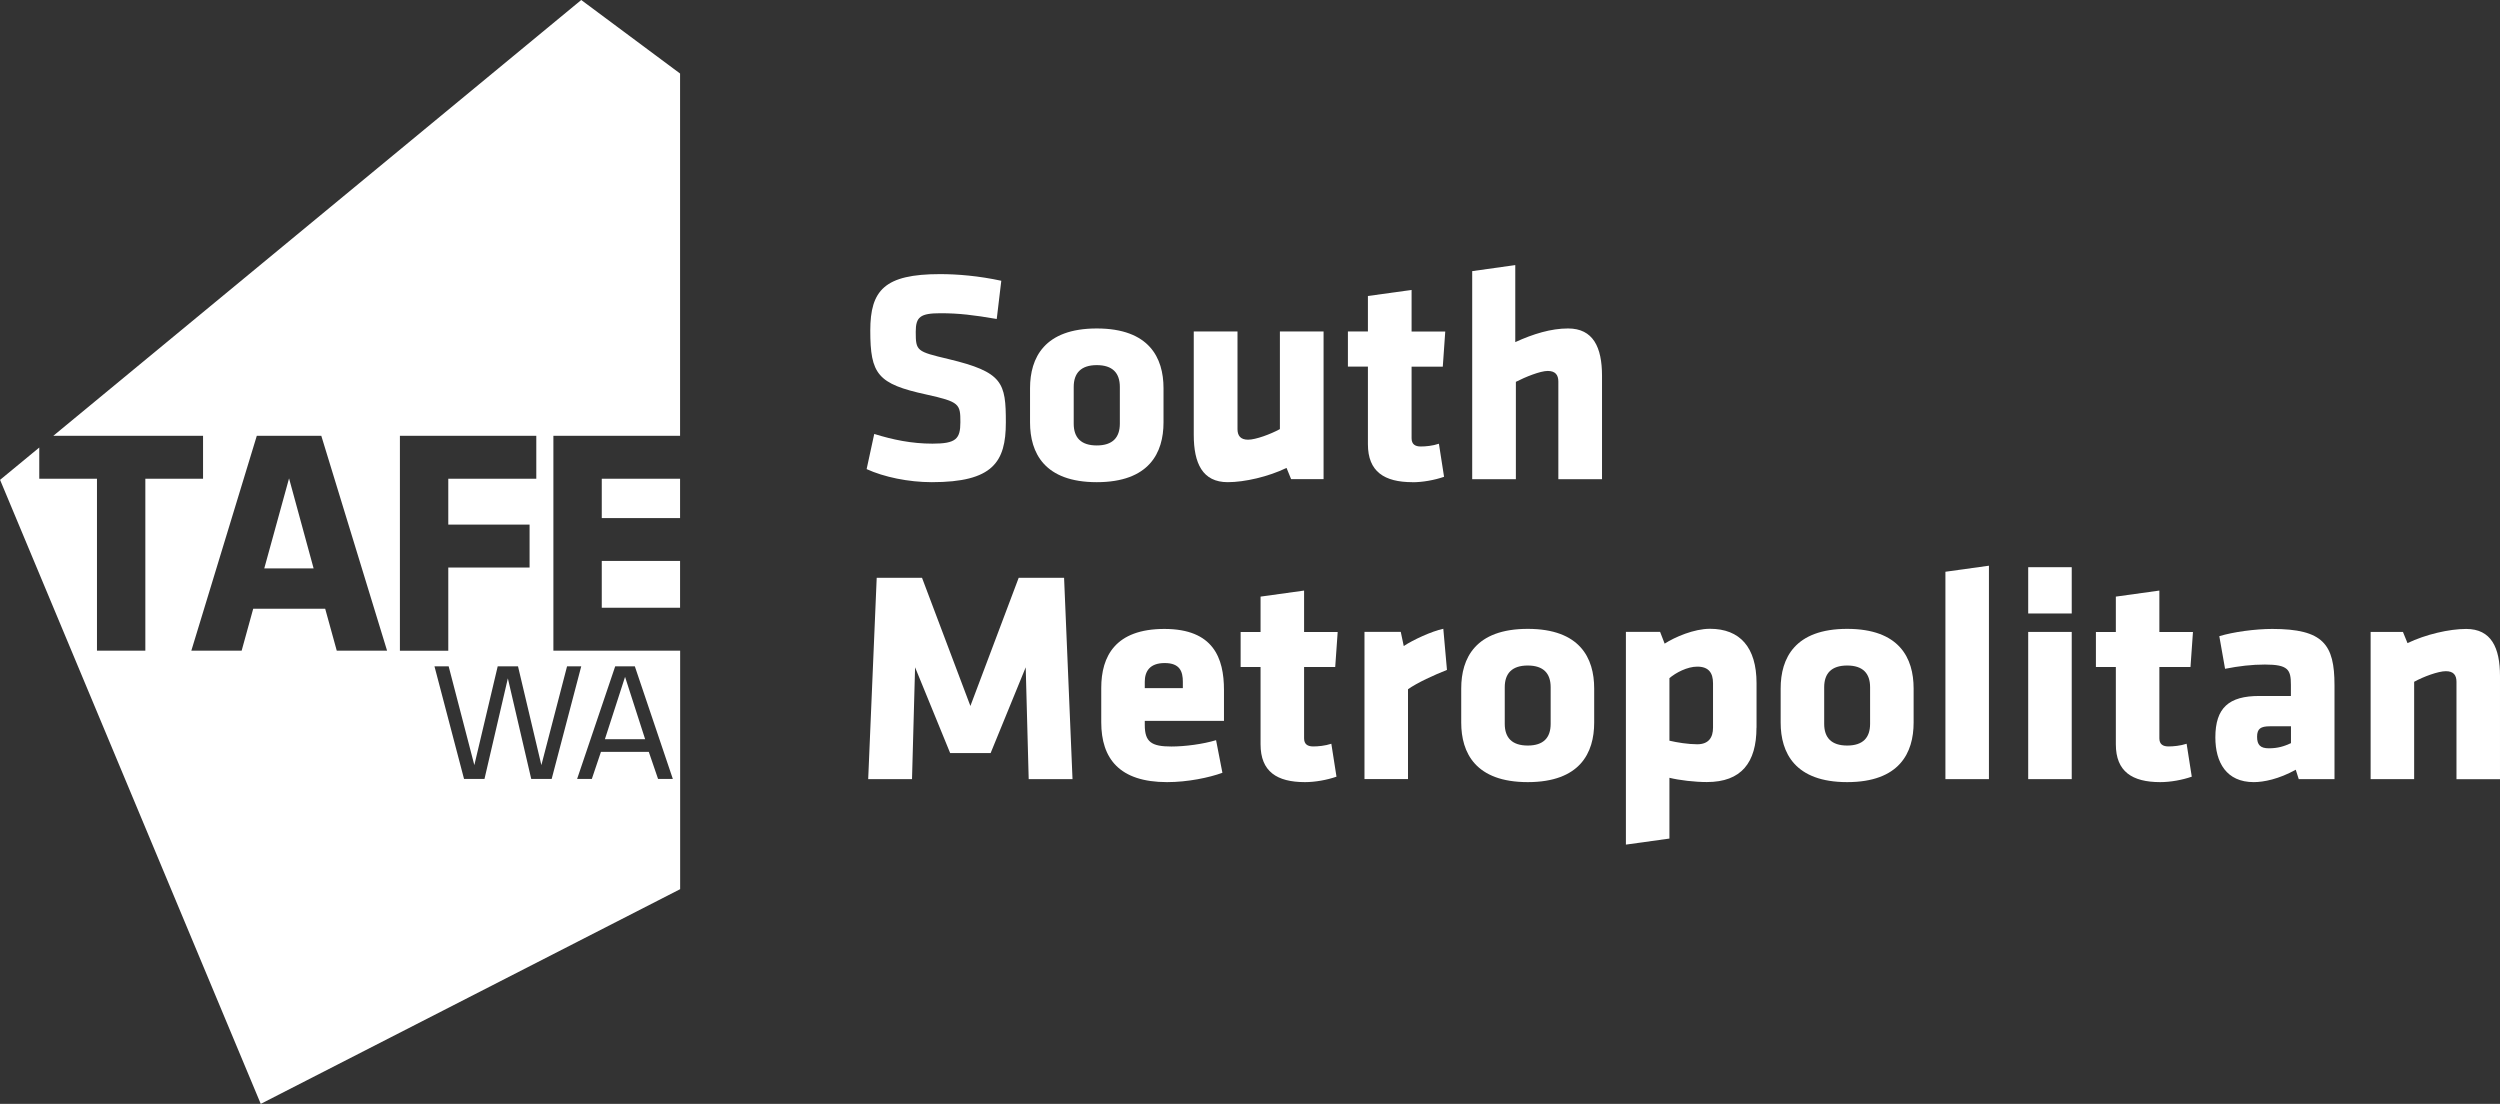
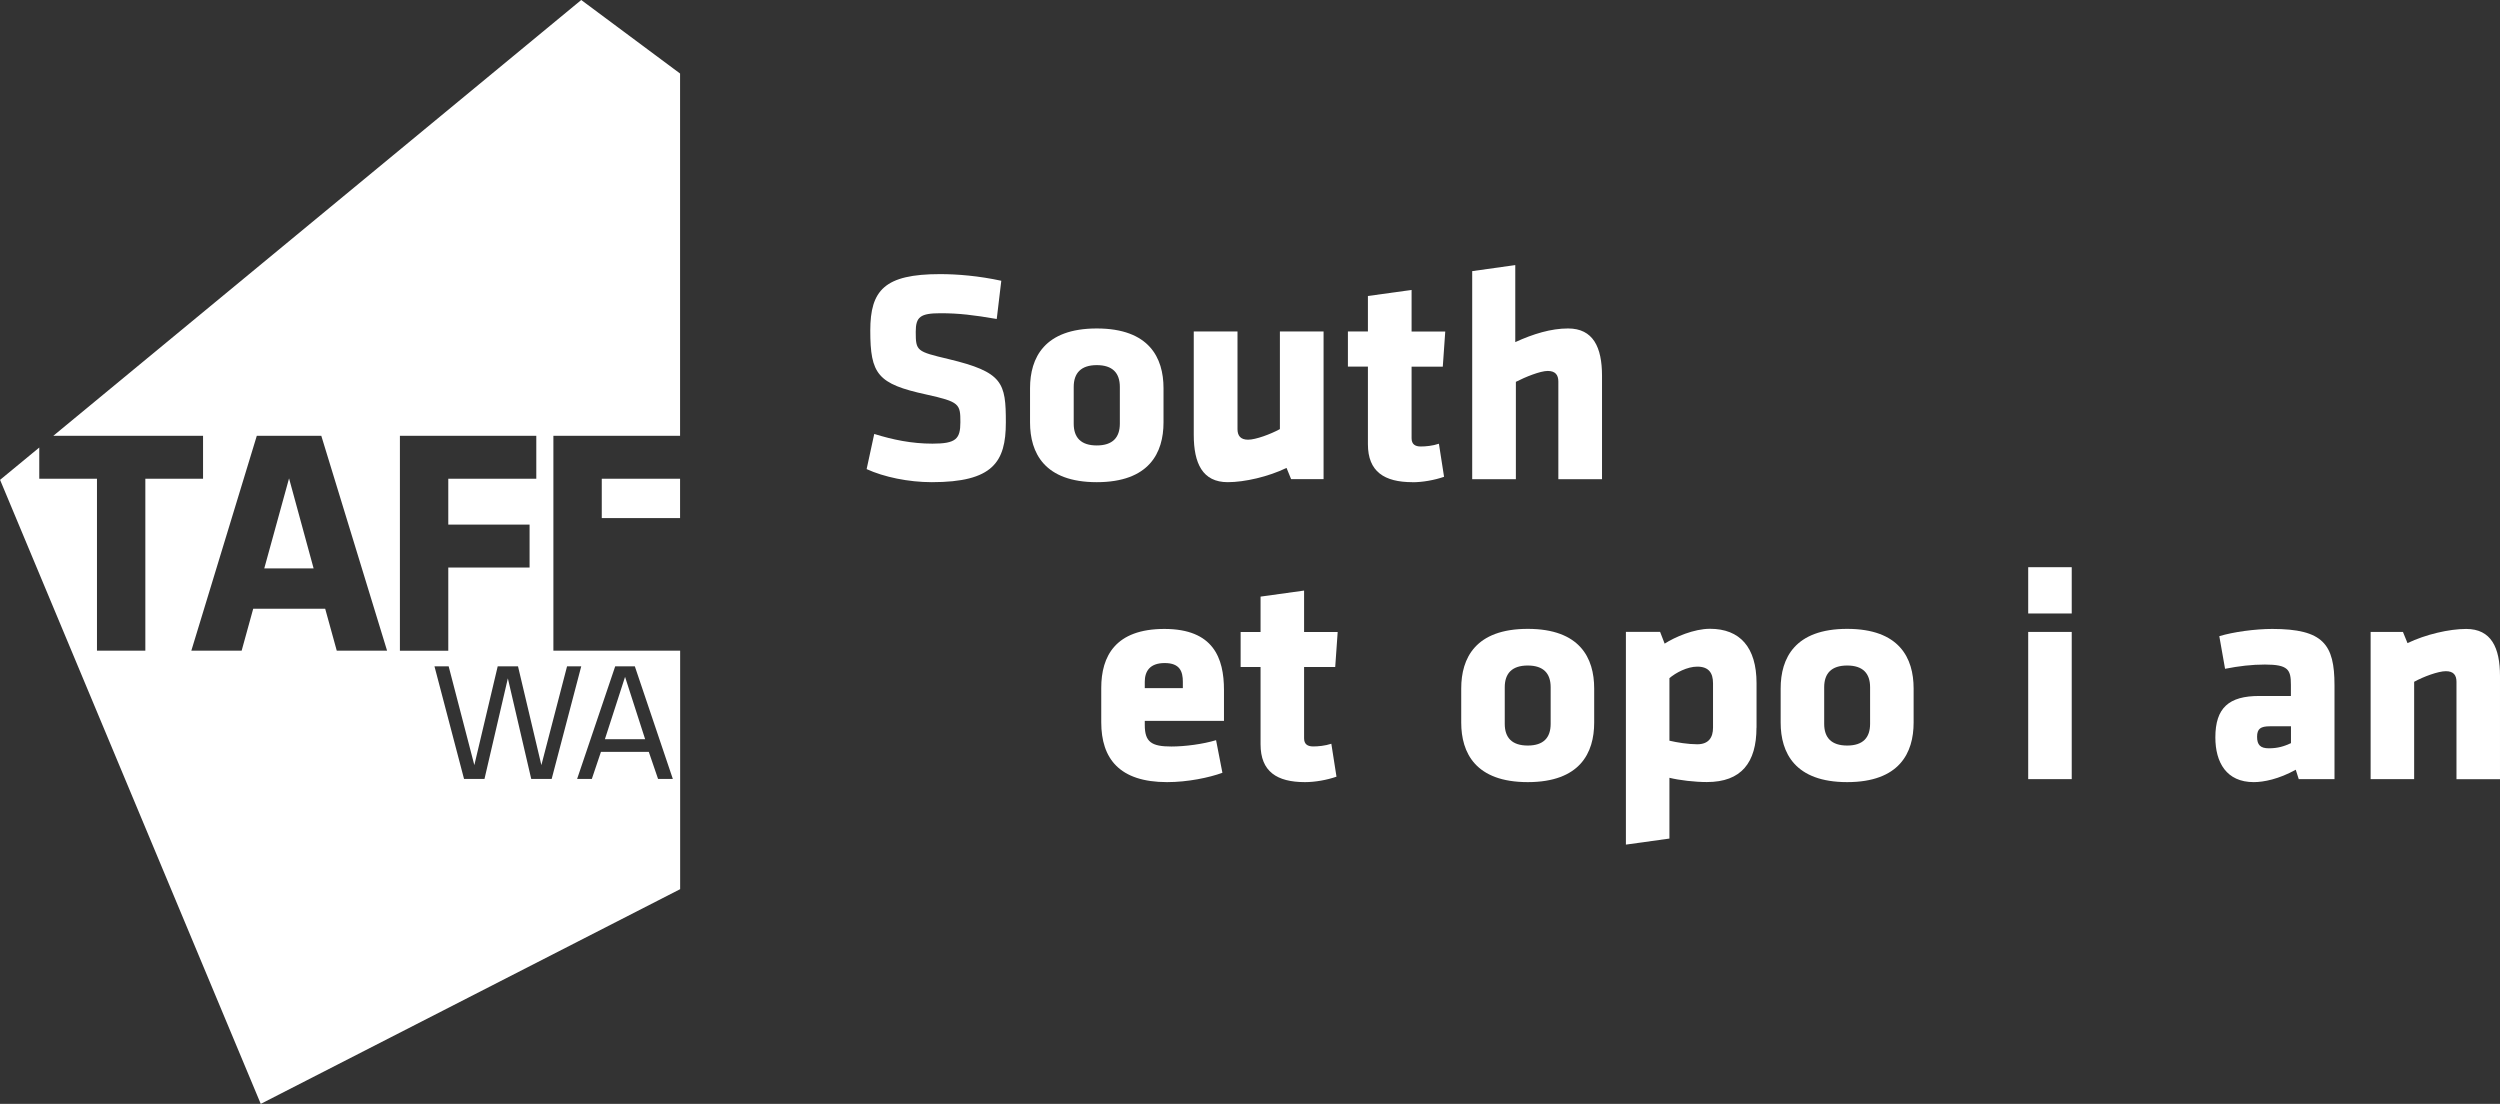
<svg xmlns="http://www.w3.org/2000/svg" id="Layer_1" data-name="Layer 1" viewBox="0 0 334.89 147.87">
  <rect x="0" y="0" width="334.89" height="147.87" fill="#333333" stroke="none" />
  <defs>
    <style>
      .cls-1 {
        fill: #fff;
      }
    </style>
  </defs>
  <polygon class="cls-1" points="81.03 99.02 86.42 99.02 83.73 90.67 81.03 99.02 81.03 99.02" />
  <polygon class="cls-1" points="35.4 76.14 42.01 76.14 38.72 64.08 35.4 76.14 35.4 76.14" />
-   <polygon class="cls-1" points="80.61 81.41 91.1 81.41 91.1 75.14 80.61 75.14 80.61 81.41 80.61 81.41" />
  <polygon class="cls-1" points="80.61 69.4 91.1 69.4 91.1 64.13 80.61 64.13 80.61 69.4 80.61 69.4" />
-   <polygon class="cls-1" points="122.58 89.39 122.17 104.37 116.3 104.37 117.44 77.4 123.51 77.4 129.99 94.57 136.46 77.4 142.54 77.4 143.67 104.37 137.8 104.37 137.4 89.39 132.7 100.88 127.28 100.88 122.58 89.39 122.58 89.39" />
  <path class="cls-1" d="m153.35,96.55v.57c0,2.27.89,2.88,3.56,2.88,1.82,0,4.25-.32,5.99-.85l.85,4.37c-1.78.65-4.66,1.25-7.41,1.25-6.39,0-8.82-3.16-8.82-8.01v-4.61c0-4.25,1.9-7.9,8.46-7.9s7.98,3.89,7.98,8.18v4.13h-10.61Zm5.1-5.22c0-1.38-.4-2.51-2.43-2.51s-2.67,1.14-2.67,2.51v.85h5.1v-.85h0Z" />
  <path class="cls-1" d="m174.81,104.77c-3.77,0-5.95-1.42-5.95-5.06v-10.36h-2.67v-4.69h2.67v-4.74l5.83-.81v5.55h4.5l-.33,4.69h-4.17v9.55c0,.81.49,1.09,1.22,1.09.65,0,1.58-.08,2.43-.36l.69,4.41c-1.29.45-2.87.73-4.21.73" />
-   <path class="cls-1" d="m188.61,92.34v12.02h-5.83v-19.72h4.86l.4,1.9c1.22-.81,3.73-1.98,5.3-2.31l.49,5.51c-1.74.69-3.97,1.7-5.22,2.59" />
  <path class="cls-1" d="m195.74,96.8v-4.58c0-4.05,1.9-7.98,8.91-7.98s8.9,3.93,8.9,7.98v4.58c0,4.05-1.9,7.97-8.9,7.97s-8.91-3.93-8.91-7.97m11.98.16v-4.9c0-1.86-.97-2.91-3.07-2.91s-3.08,1.05-3.08,2.91v4.9c0,1.86.97,2.91,3.08,2.91s3.07-1.05,3.07-2.91" />
  <path class="cls-1" d="m235.29,97.48c0,4.66-2.02,7.28-6.64,7.28-1.62,0-3.69-.24-5.02-.57v8.14l-5.83.81v-28.5h4.58l.61,1.58c1.38-.89,3.93-1.99,6.07-1.99,4.01,0,6.24,2.47,6.24,7.29v5.95h0Zm-11.66,1.74c1.01.24,2.51.48,3.73.48,1.54,0,2.11-.93,2.11-2.22v-5.95c0-1.38-.57-2.23-2.11-2.23-1.34,0-2.87.81-3.73,1.54v8.38h0Z" />
  <path class="cls-1" d="m238.53,96.8v-4.58c0-4.05,1.9-7.98,8.91-7.98s8.9,3.93,8.9,7.98v4.58c0,4.05-1.9,7.97-8.9,7.97s-8.91-3.93-8.91-7.97m11.98.16v-4.9c0-1.86-.97-2.91-3.07-2.91s-3.08,1.05-3.08,2.91v4.9c0,1.86.97,2.91,3.08,2.91s3.07-1.05,3.07-2.91" />
-   <polygon class="cls-1" points="260.6 104.37 260.6 76.59 266.43 75.78 266.43 104.37 260.6 104.37 260.6 104.37" />
  <path class="cls-1" d="m271.69,75.98h5.83v6.2h-5.83v-6.2h0Zm0,8.67h5.83v19.72h-5.83v-19.72h0Z" />
-   <path class="cls-1" d="m289.38,104.77c-3.77,0-5.95-1.42-5.95-5.06v-10.36h-2.67v-4.69h2.67v-4.74l5.83-.81v5.55h4.5l-.33,4.69h-4.17v9.55c0,.81.49,1.09,1.22,1.09.64,0,1.58-.08,2.43-.36l.69,4.41c-1.29.45-2.87.73-4.21.73" />
  <path class="cls-1" d="m307.93,104.37l-.4-1.26c-2.27,1.26-4.3,1.66-5.63,1.66-3.65,0-5.14-2.63-5.14-5.99,0-3.97,1.82-5.55,5.87-5.55h4.25v-1.5c0-2.02-.36-2.71-3.48-2.71-1.74,0-3.48.2-5.34.57l-.77-4.37c1.86-.57,4.82-.97,7.09-.97,6.84,0,8.34,2.07,8.34,7.53v12.59h-4.78Zm-1.05-7.08h-2.79c-1.26,0-1.74.32-1.74,1.41s.45,1.54,1.58,1.54c1.22,0,2.07-.28,2.96-.69v-2.27h0Z" />
  <path class="cls-1" d="m329.06,104.37v-13.04c0-.89-.4-1.42-1.42-1.42s-3,.73-4.25,1.42v13.04h-5.83v-19.72h4.33l.61,1.5c2.43-1.17,5.59-1.9,7.86-1.9,3.36,0,4.53,2.51,4.53,6.32v13.81h-5.83Z" />
  <path class="cls-1" d="m124.82,64.59c-3.13,0-6.42-.69-8.73-1.75l1.02-4.71c2.48.77,5,1.3,7.8,1.3,3.13,0,3.74-.61,3.74-2.88,0-2.44-.12-2.72-4.55-3.7-6.54-1.42-7.52-2.72-7.52-8.57,0-5.4,1.91-7.56,9.34-7.56,2.36,0,5.2.24,8.21.89l-.61,5.12c-3.09-.53-5.08-.77-7.52-.77-2.72,0-3.33.49-3.33,2.48,0,2.6.12,2.64,4.39,3.66,7.31,1.75,7.68,3.17,7.68,8.49s-1.75,8-9.91,8h0Z" />
  <path class="cls-1" d="m150.01,56.75v-4.92c0-1.87-.98-2.92-3.09-2.92s-3.09,1.06-3.09,2.92v4.92c0,1.87.97,2.92,3.09,2.92s3.09-1.06,3.09-2.92h0Zm-12.03-.16v-4.59c0-4.06,1.91-8,8.94-8s8.94,3.94,8.94,8v4.59c0,4.06-1.91,8-8.94,8s-8.94-3.94-8.94-8h0Z" />
  <path class="cls-1" d="m165.77,44.4v13.08c0,.89.41,1.42,1.42,1.42s3-.73,4.26-1.42v-13.08h5.85v19.78h-4.35l-.61-1.5c-2.44,1.18-5.61,1.91-7.88,1.91-3.37,0-4.55-2.52-4.55-6.34v-13.85h5.85Z" />
  <path class="cls-1" d="m189.21,64.59c-3.78,0-5.97-1.42-5.97-5.08v-10.4h-2.68v-4.71h2.68v-4.75l5.85-.81v5.57h4.51l-.33,4.71h-4.18v9.59c0,.81.49,1.1,1.22,1.1.65,0,1.59-.08,2.44-.37l.69,4.43c-1.3.45-2.88.73-4.23.73h0Z" />
  <path class="cls-1" d="m208.75,64.19v-13.08c0-.89-.41-1.42-1.42-1.42s-3,.81-4.27,1.46v13.04h-5.85v-27.87l5.77-.81v10.32c2.4-1.1,4.79-1.83,7.07-1.83,3.37,0,4.55,2.52,4.55,6.34v13.85h-5.85Z" />
  <path class="cls-1" d="m74.13,87.16v-28.78h16.97V9.85L77.86,0,7.14,58.38h20.06v5.75h-7.73v23.03h-6.48v-23.03h-7.73v-4.18l-5.25,4.33,34.92,83.59,56.18-28.76v-31.95h-16.97Zm-29.02,0l-1.55-5.62h-9.64l-1.55,5.62h-6.74l8.77-28.78h8.64l8.81,28.78h-6.74Zm8.46-28.78h18.27v5.75h-11.79v6.14h10.89v5.75h-10.89v11.15h-6.48v-28.78h0Zm17.59,45.96l-3.13-13.47-3.13,13.47h-2.74l-3.96-15.08h1.9l3.44,13.23,3.13-13.23h2.72l3.13,13.23,3.44-13.23h1.9l-3.96,15.08h-2.74Zm16.99,0l-1.24-3.62h-6.41l-1.22,3.62h-1.97l5.1-15.08h2.63l5.09,15.08h-1.97Z" />
</svg>